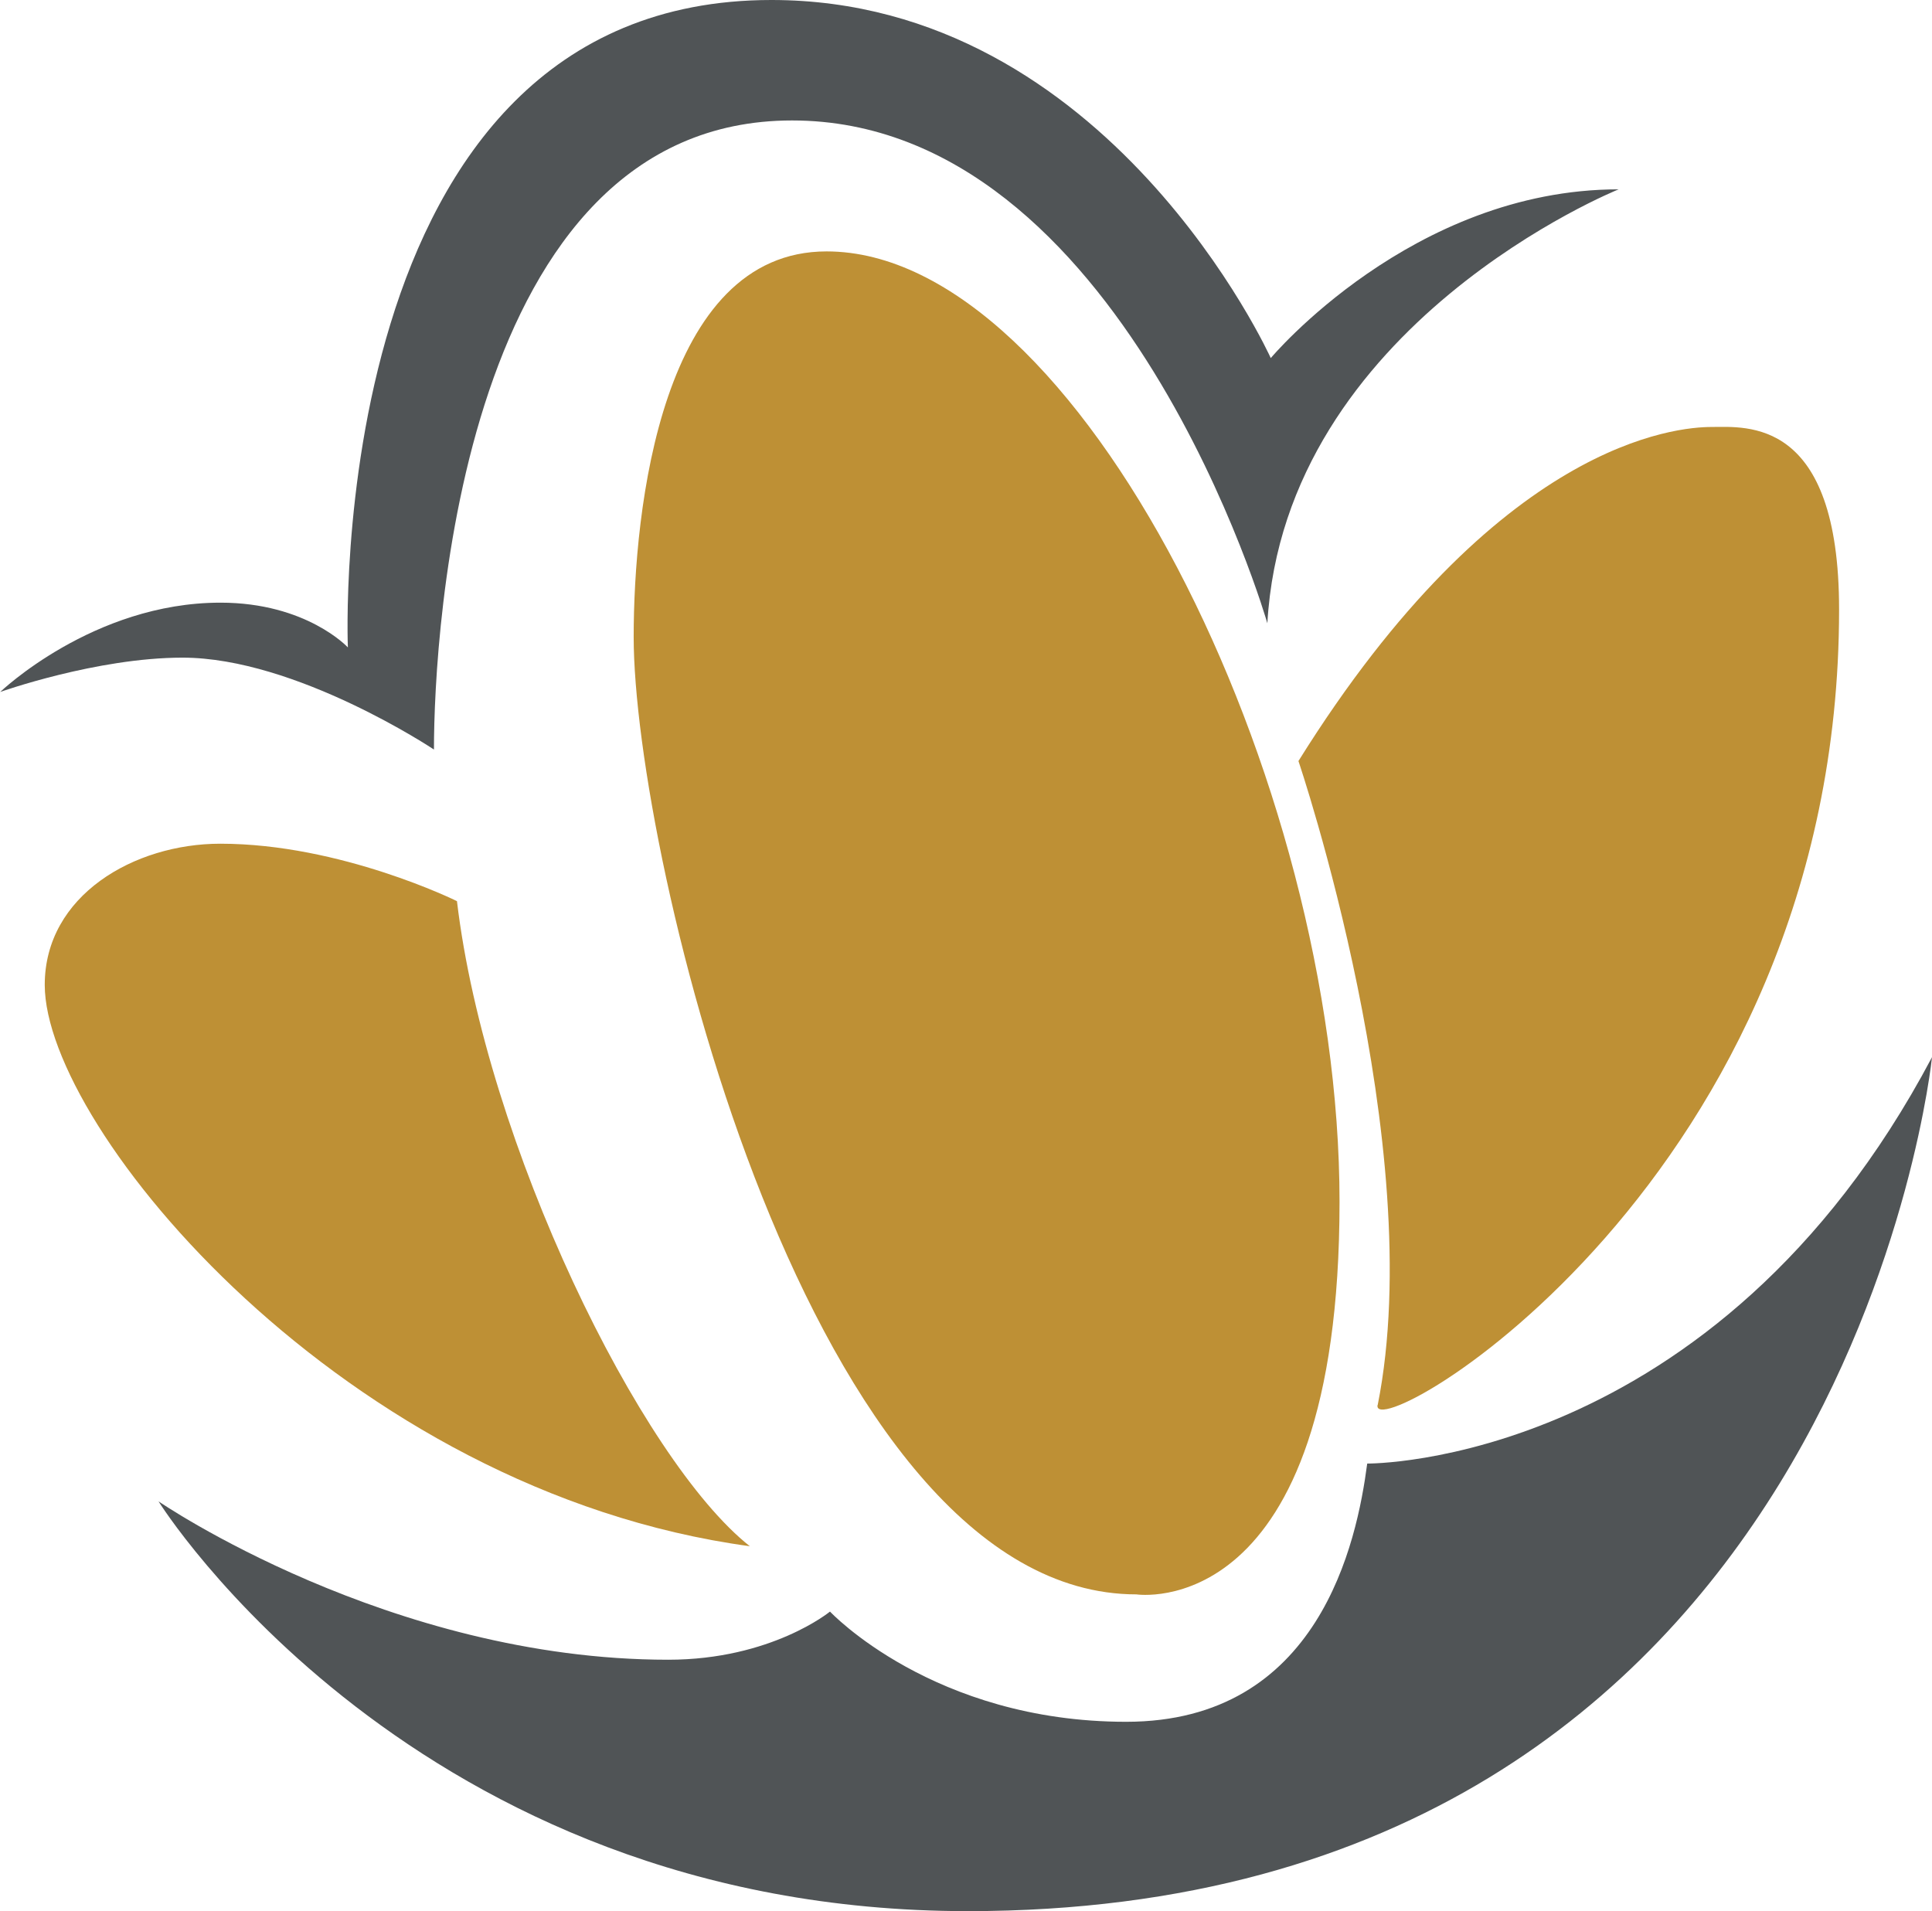
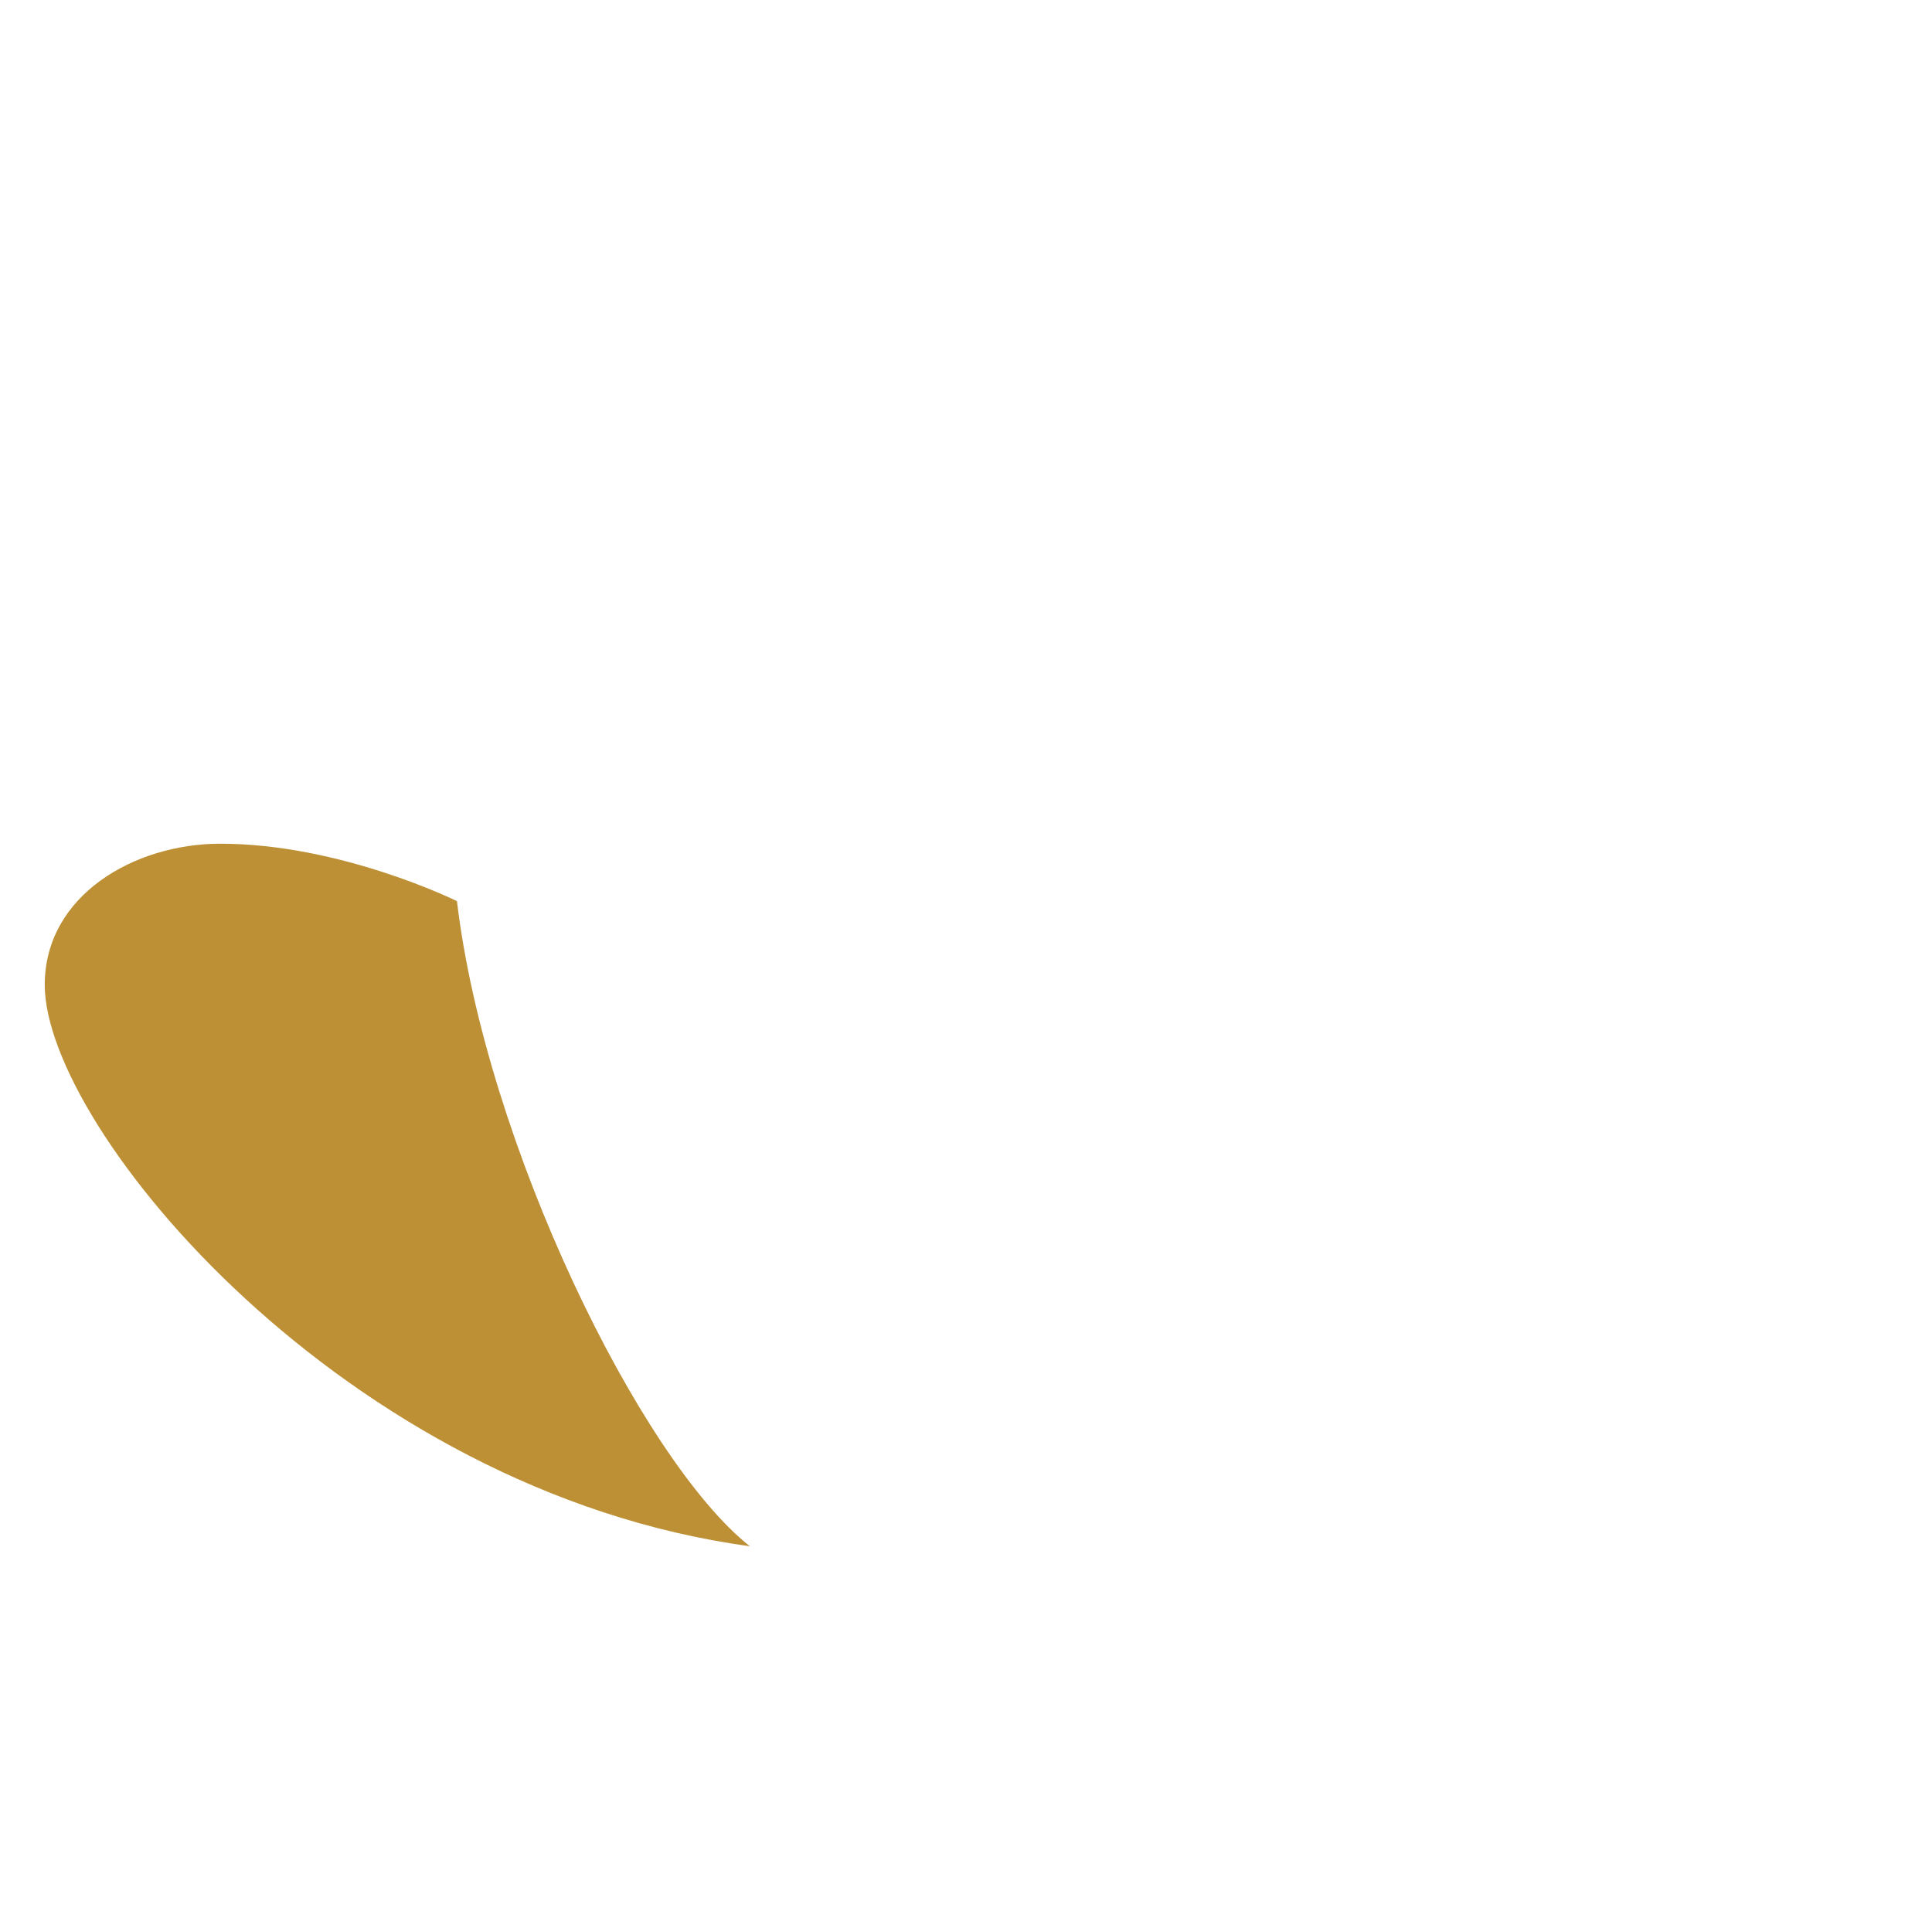
<svg xmlns="http://www.w3.org/2000/svg" id="SvgjsSvg1002" data-name="Layer 3" viewBox="0 0 152.84 151.2">
  <defs>
    <style>
      .cls-1 {
        fill: #be9035;
      }

      .cls-2 {
        fill: #505456;
      }
      @media (prefers-color-scheme: dark) { 
        .cls-2 {
          fill:rgb(208, 212, 216);
        }
      }
    </style>
  </defs>
-   <path class="cls-1" d="M89.9,126.14s16.07,2.45,16.07-31.06S85.27,19.89,65.39,19.89c-13.08,0-15.26,20.43-15.26,30.51,0,17.16,13.89,75.74,39.78,75.74Z" />
  <path class="cls-1" d="M36.14,71.29s-9.17-4.54-18.71-4.54c-6.81,0-13.89,4.09-13.89,11.17,0,11.33,23.7,40.05,55.78,44.41-8.64-6.82-20.9-31.88-23.17-51.04Z" />
-   <path class="cls-1" d="M108.98,111.15c-.7,3.48,36.51-17.71,36.51-62.93,0-15.26-7.36-14.44-10.08-14.44s-16.89,1.09-32.69,26.43c0,0,10.35,30.51,6.27,50.95Z" />
-   <path class="cls-2" d="M0,54.76s7.36-7.08,17.44-7.08c6.81,0,10.08,3.54,10.08,3.54,0,0-2.18-51.22,33.51-51.22,26.7,0,39.5,28.33,39.5,28.33,0,0,11.17-13.35,27.52-13.35,0,0-26.43,10.63-27.79,34.33,0,0-11.44-39.78-37.6-39.78s-28.33,40.5-28.33,49.77c0,0-10.9-7.27-19.89-7.27-6.81,0-14.44,2.72-14.44,2.72Z" />
-   <path class="cls-2" d="M152.84,83.64s-6.81,67.56-76.28,67.56c-43.86,0-64.02-32.42-64.02-32.42,0,0,18.25,12.53,40.32,12.53,8.17,0,12.8-3.81,12.8-3.81,0,0,8.17,8.72,23.43,8.72s18.25-14.17,19.07-20.43c0,0,27.52.27,44.68-32.15Z" />
</svg>